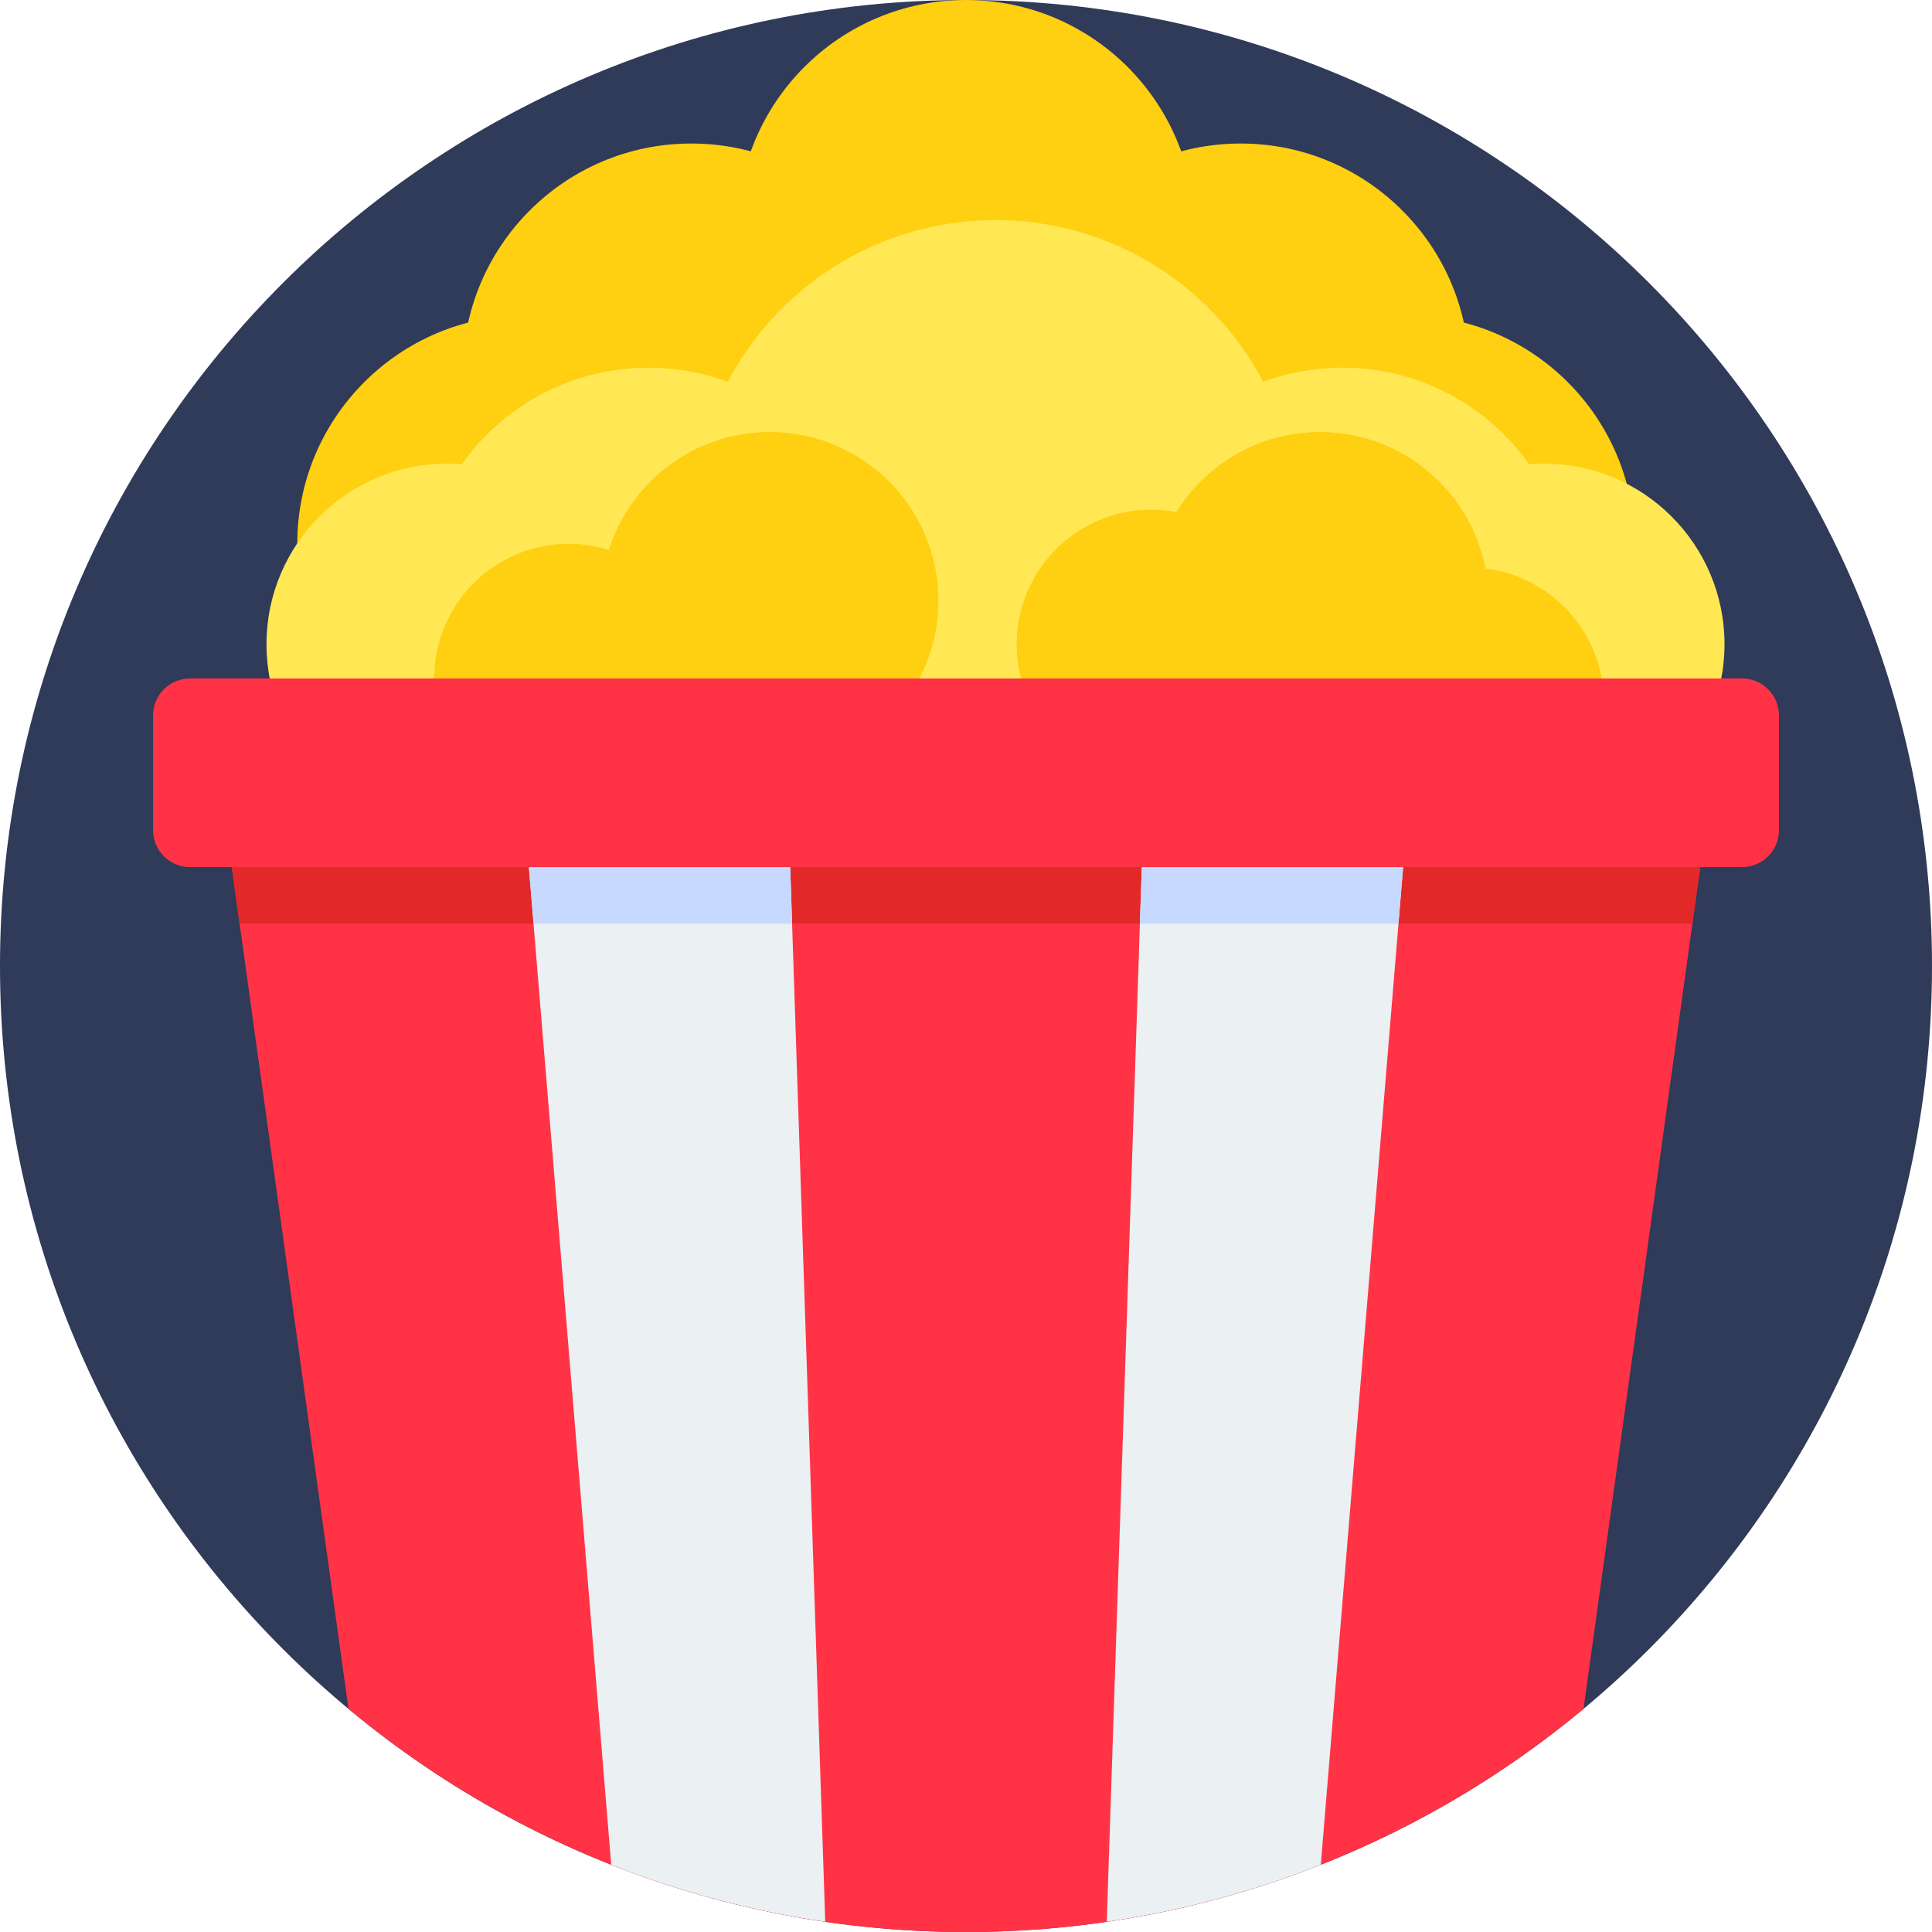
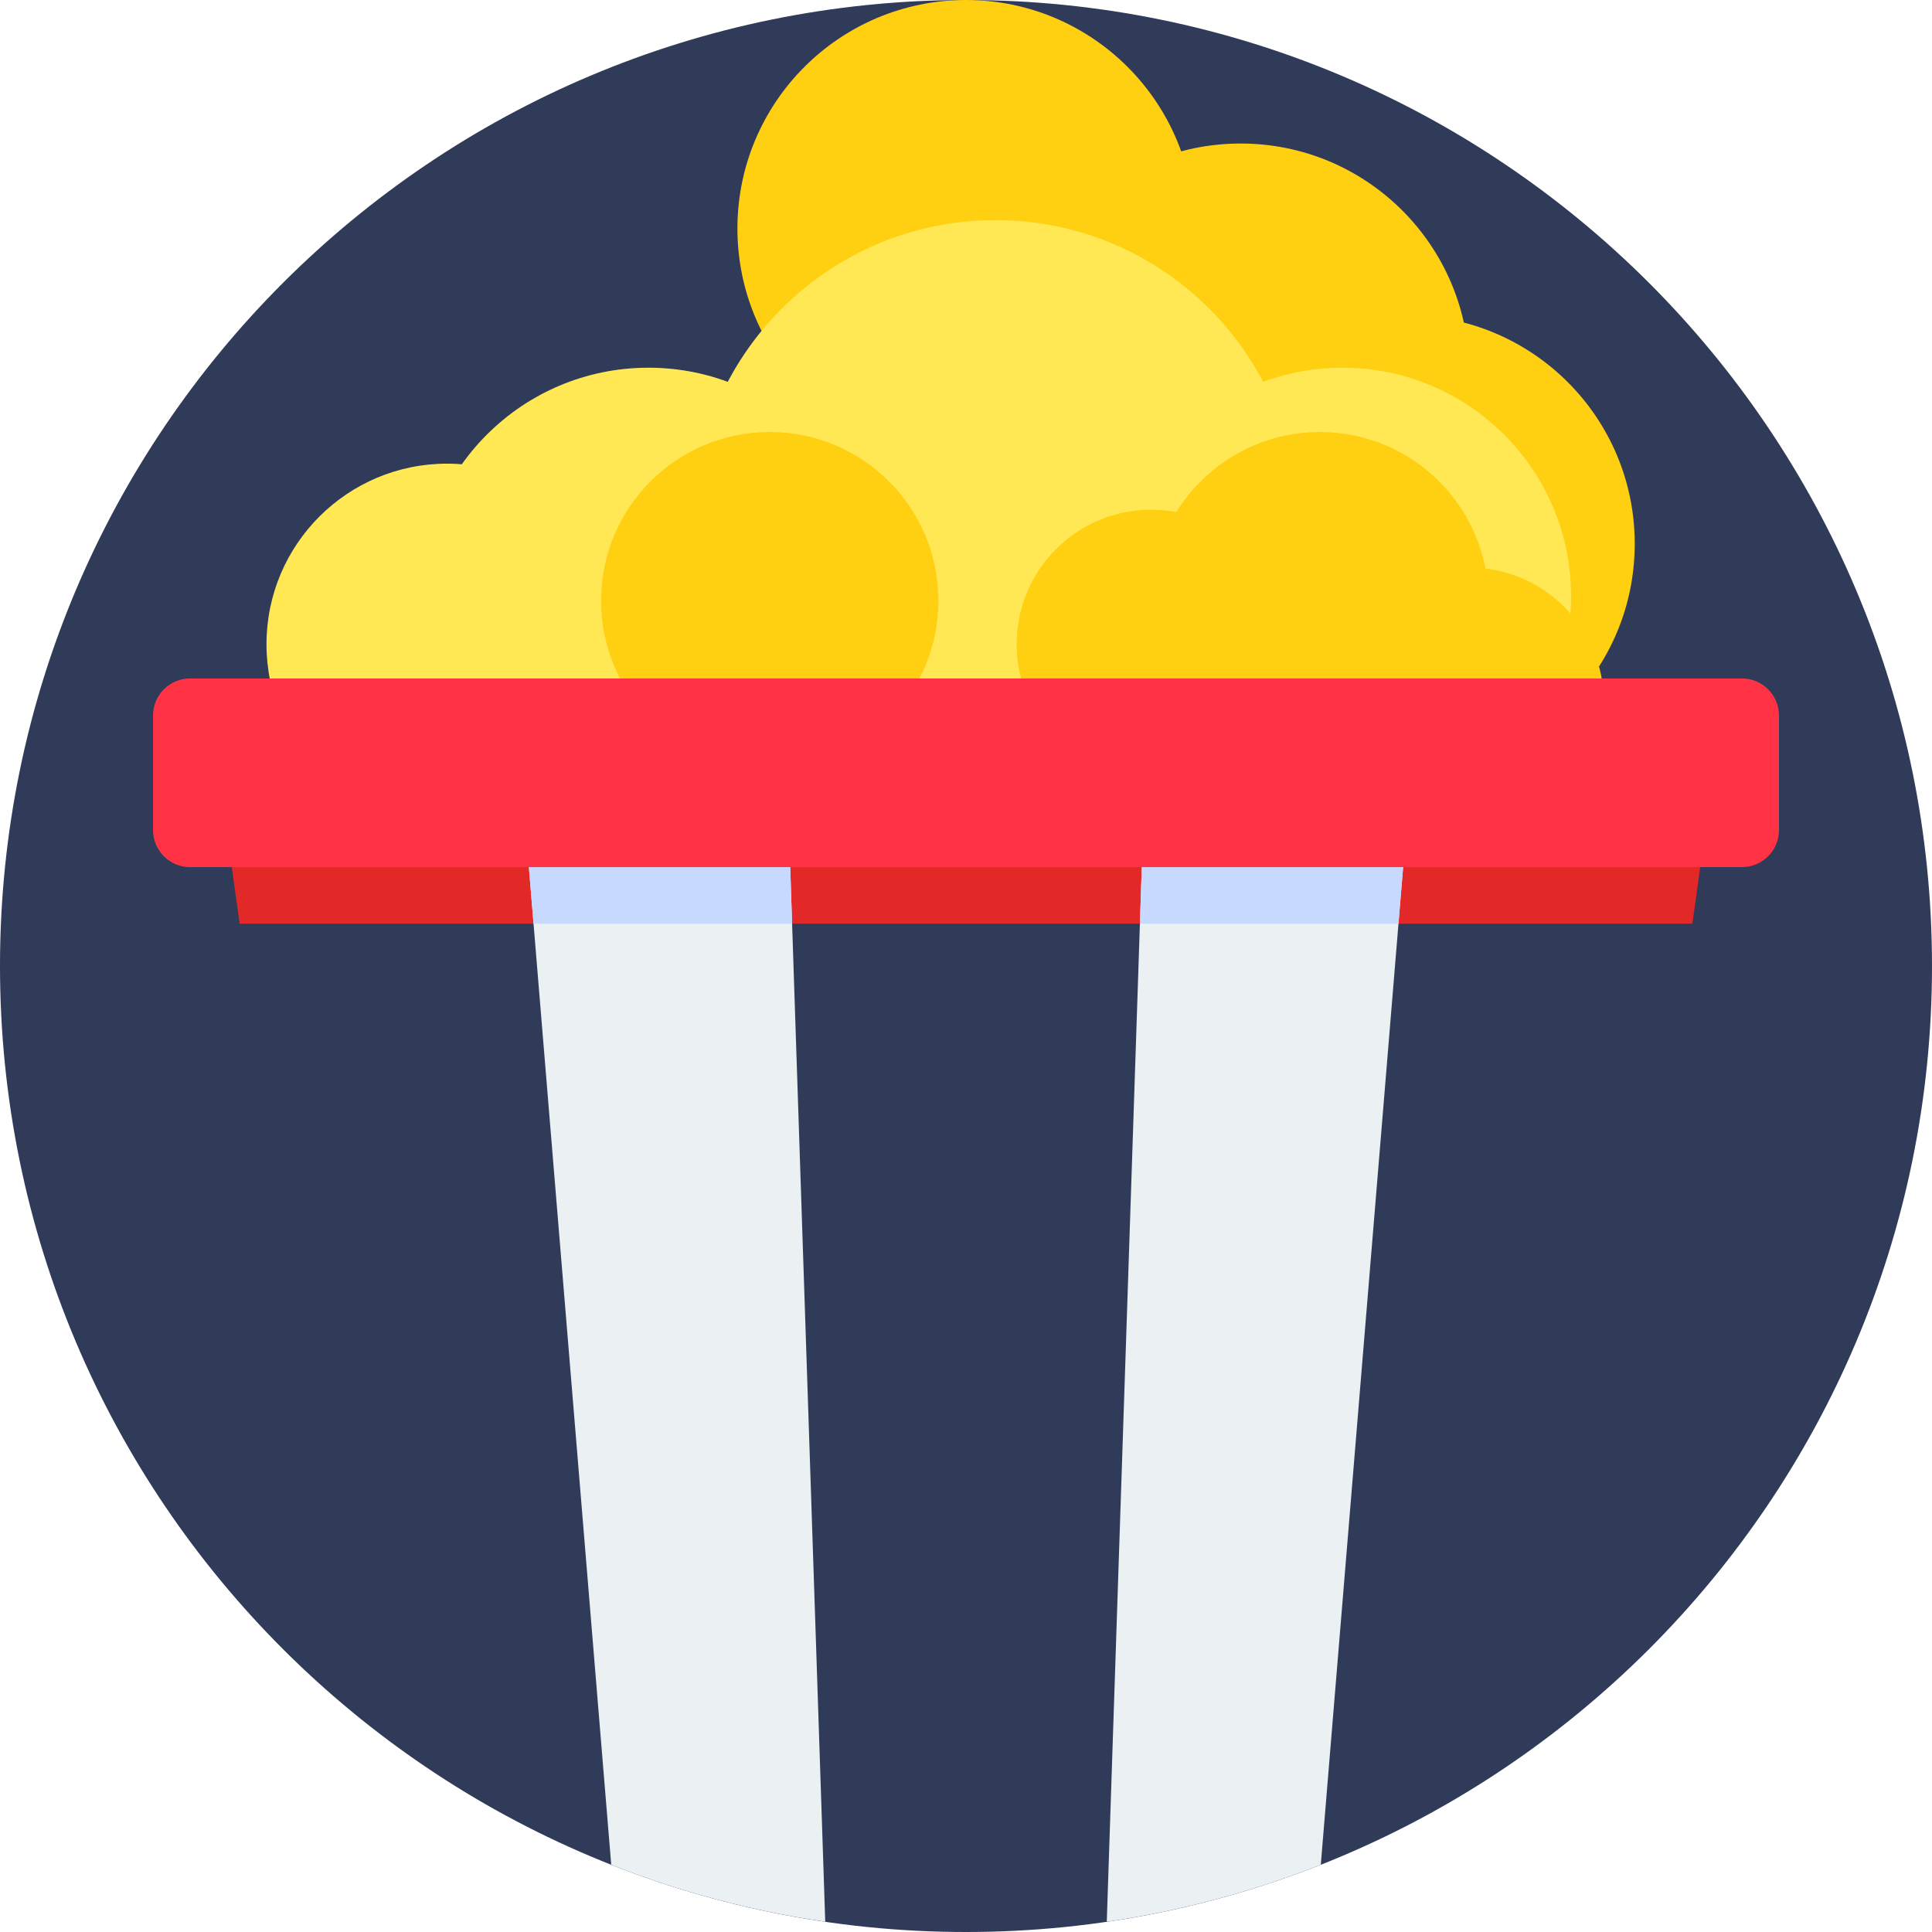
<svg xmlns="http://www.w3.org/2000/svg" height="512pt" viewBox="0 0 512 512" width="512pt">
  <path d="m512 256c0 141.387-114.613 256-256 256s-256-114.613-256-256 114.613-256 256-256 256 114.613 256 256zm0 0" fill="#303a59" />
  <g fill="#ffcf11">
    <path d="m389.363 98.609c0 33.457-27.121 60.574-60.574 60.574-33.457 0-60.574-27.117-60.574-60.574 0-33.453 27.117-60.574 60.574-60.574 33.453 0 60.574 27.121 60.574 60.574zm0 0" />
    <path d="m433.223 144.113c0 33.457-27.121 60.574-60.574 60.574-33.457 0-60.578-27.117-60.578-60.574 0-33.453 27.121-60.574 60.578-60.574 33.453 0 60.574 27.121 60.574 60.574zm0 0" />
-     <path d="m199.93 144.113c0 33.457-27.121 60.574-60.578 60.574-33.453 0-60.574-27.117-60.574-60.574 0-33.453 27.121-60.574 60.574-60.574 33.457 0 60.578 27.121 60.578 60.574zm0 0" />
-     <path d="m243.785 98.609c0 33.457-27.117 60.574-60.574 60.574-33.453 0-60.574-27.117-60.574-60.574 0-33.453 27.121-60.574 60.574-60.574 33.457 0 60.574 27.121 60.574 60.574zm0 0" />
    <path d="m316.574 60.574c0 33.457-27.121 60.574-60.574 60.574s-60.574-27.117-60.574-60.574c0-33.453 27.121-60.574 60.574-60.574s60.574 27.121 60.574 60.574zm0 0" />
  </g>
  <path d="m166.344 170.734c0 26.434-21.426 47.863-47.859 47.863s-47.863-21.43-47.863-47.863 21.43-47.863 47.863-47.863 47.859 21.43 47.859 47.863zm0 0" fill="#ffe854" />
  <path d="m232.422 158.02c0 33.457-27.121 60.578-60.574 60.578-33.457 0-60.578-27.121-60.578-60.578 0-33.453 27.121-60.574 60.578-60.574 33.453 0 60.574 27.121 60.574 60.574zm0 0" fill="#ffe854" />
  <path d="m343.945 138.465c0 44.254-35.875 80.133-80.129 80.133-44.258 0-80.133-35.879-80.133-80.133s35.875-80.133 80.133-80.133c44.254 0 80.129 35.879 80.129 80.133zm0 0" fill="#ffe854" />
  <path d="m416.359 158.02c0 33.457-27.121 60.578-60.574 60.578-33.457 0-60.574-27.121-60.574-60.578 0-33.453 27.117-60.574 60.574-60.574 33.453 0 60.574 27.121 60.574 60.574zm0 0" fill="#ffe854" />
-   <path d="m457.012 170.734c0 26.434-21.43 47.863-47.863 47.863-26.434 0-47.863-21.43-47.863-47.863s21.43-47.863 47.863-47.863c26.434 0 47.863 21.43 47.863 47.863zm0 0" fill="#ffe854" />
-   <path d="m186.387 179.773c0 19.691-15.965 35.656-35.656 35.656-19.695 0-35.66-15.965-35.66-35.656 0-19.695 15.965-35.66 35.66-35.66 19.691 0 35.656 15.965 35.656 35.66zm0 0" fill="#ffcf11" />
  <path d="m340.746 170.734c0 19.695-15.965 35.66-35.656 35.66-19.695 0-35.66-15.965-35.66-35.66 0-19.691 15.965-35.656 35.66-35.656 19.691 0 35.656 15.965 35.656 35.656zm0 0" fill="#ffcf11" />
  <path d="m425.023 186.066c0 19.695-15.965 35.66-35.66 35.66-19.691 0-35.656-15.965-35.656-35.66 0-19.691 15.965-35.656 35.656-35.656 19.695 0 35.66 15.965 35.66 35.656zm0 0" fill="#ffcf11" />
  <path d="m248.684 159.188c0 24.684-20.008 44.695-44.695 44.695-24.684 0-44.695-20.012-44.695-44.695 0-24.688 20.012-44.699 44.695-44.699 24.688 0 44.695 20.012 44.695 44.699zm0 0" fill="#ffcf11" />
  <path d="m394.48 159.188c0 24.684-20.012 44.695-44.695 44.695-24.688 0-44.695-20.012-44.695-44.695 0-24.688 20.008-44.699 44.695-44.699 24.684 0 44.695 20.012 44.695 44.699zm0 0" fill="#ffcf11" />
-   <path d="m92.348 452.855c44.367 36.926 101.414 59.145 163.652 59.145s119.285-22.219 163.652-59.145l34.395-248.059h-396.094zm0 0" fill="#ff3345" />
  <path d="m63.5 244.797h385l5.547-40h-396.094zm0 0" fill="#e32828" />
  <path d="m293.305 509.285c19.723-2.879 38.723-7.996 56.719-15.105l23.887-289.383h-70.496zm0 0" fill="#ebf0f3" />
  <path d="m208.586 204.797h-70.496l23.891 289.383c17.992 7.109 36.992 12.227 56.715 15.105zm0 0" fill="#ebf0f3" />
  <path d="m302.086 244.797h68.52l3.305-40h-70.496zm0 0" fill="#c7d9ff" />
  <path d="m208.586 204.797h-70.496l3.305 40h68.52zm0 0" fill="#c7d9ff" />
  <path d="m461.621 229.797h-411.242c-5.43 0-9.828-4.398-9.828-9.824v-30.352c0-5.426 4.398-9.824 9.828-9.824h411.242c5.43 0 9.828 4.398 9.828 9.824v30.352c0 5.426-4.398 9.824-9.828 9.824zm0 0" fill="#ff3345" />
</svg>